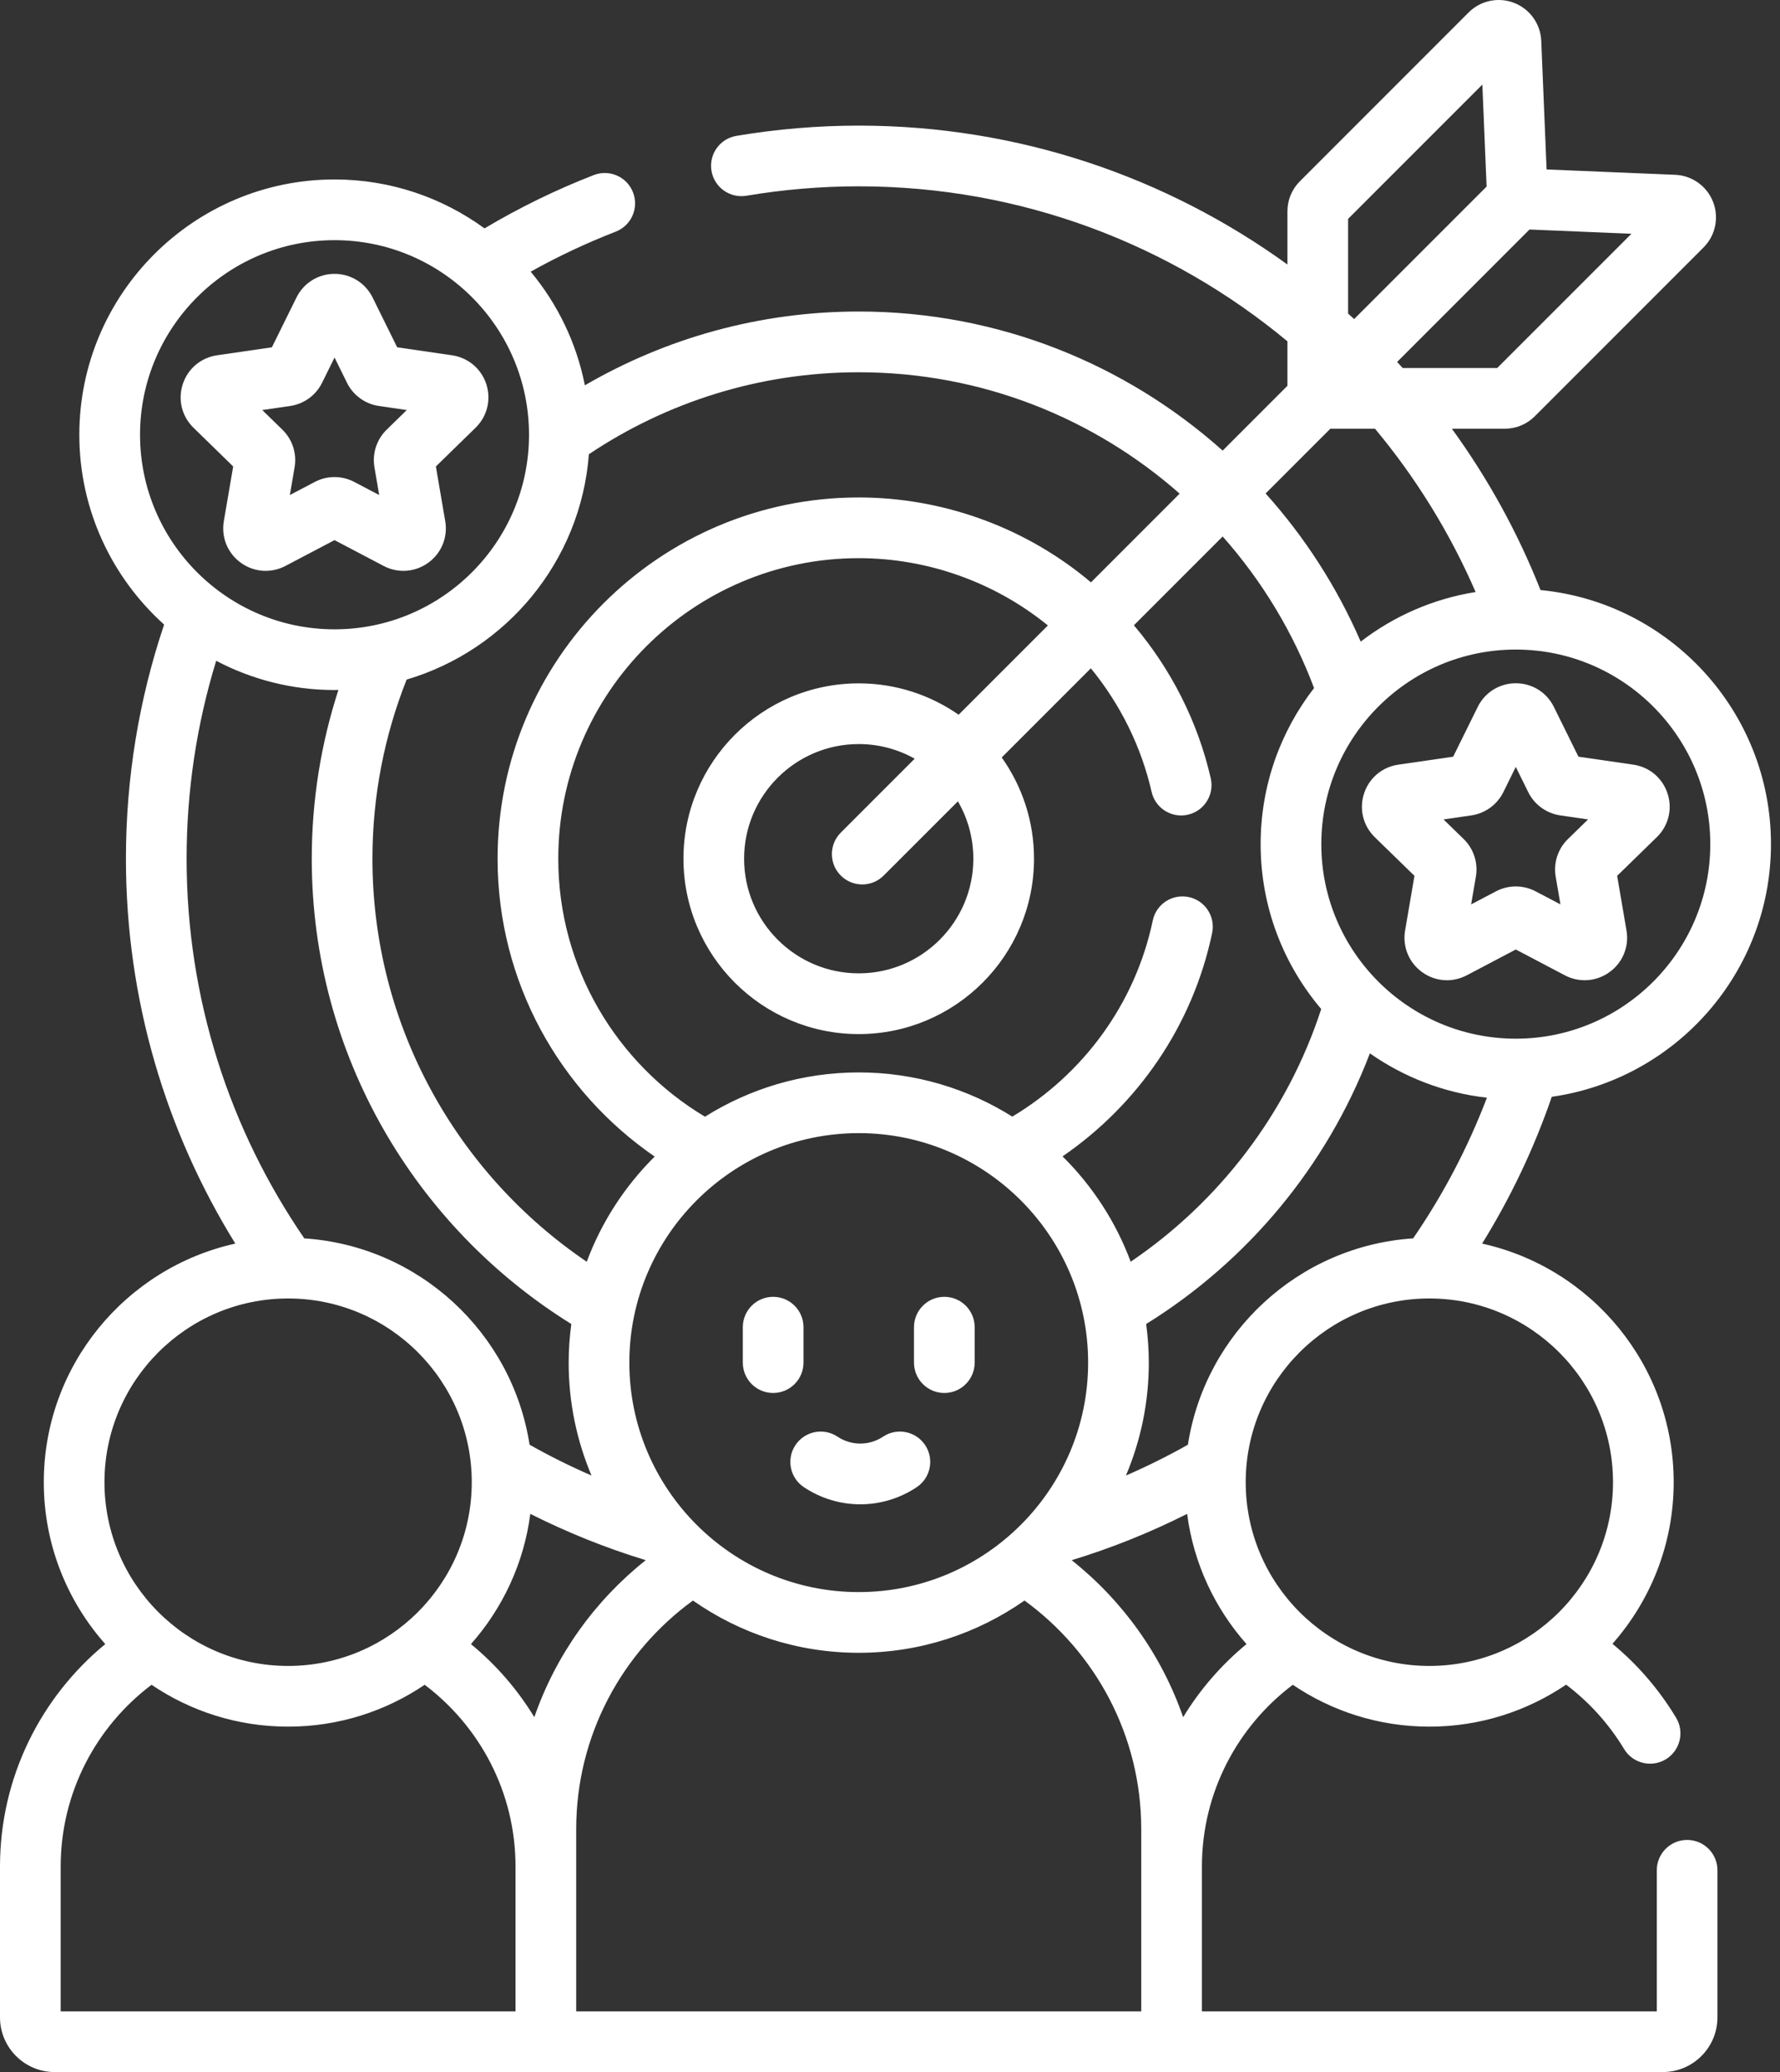
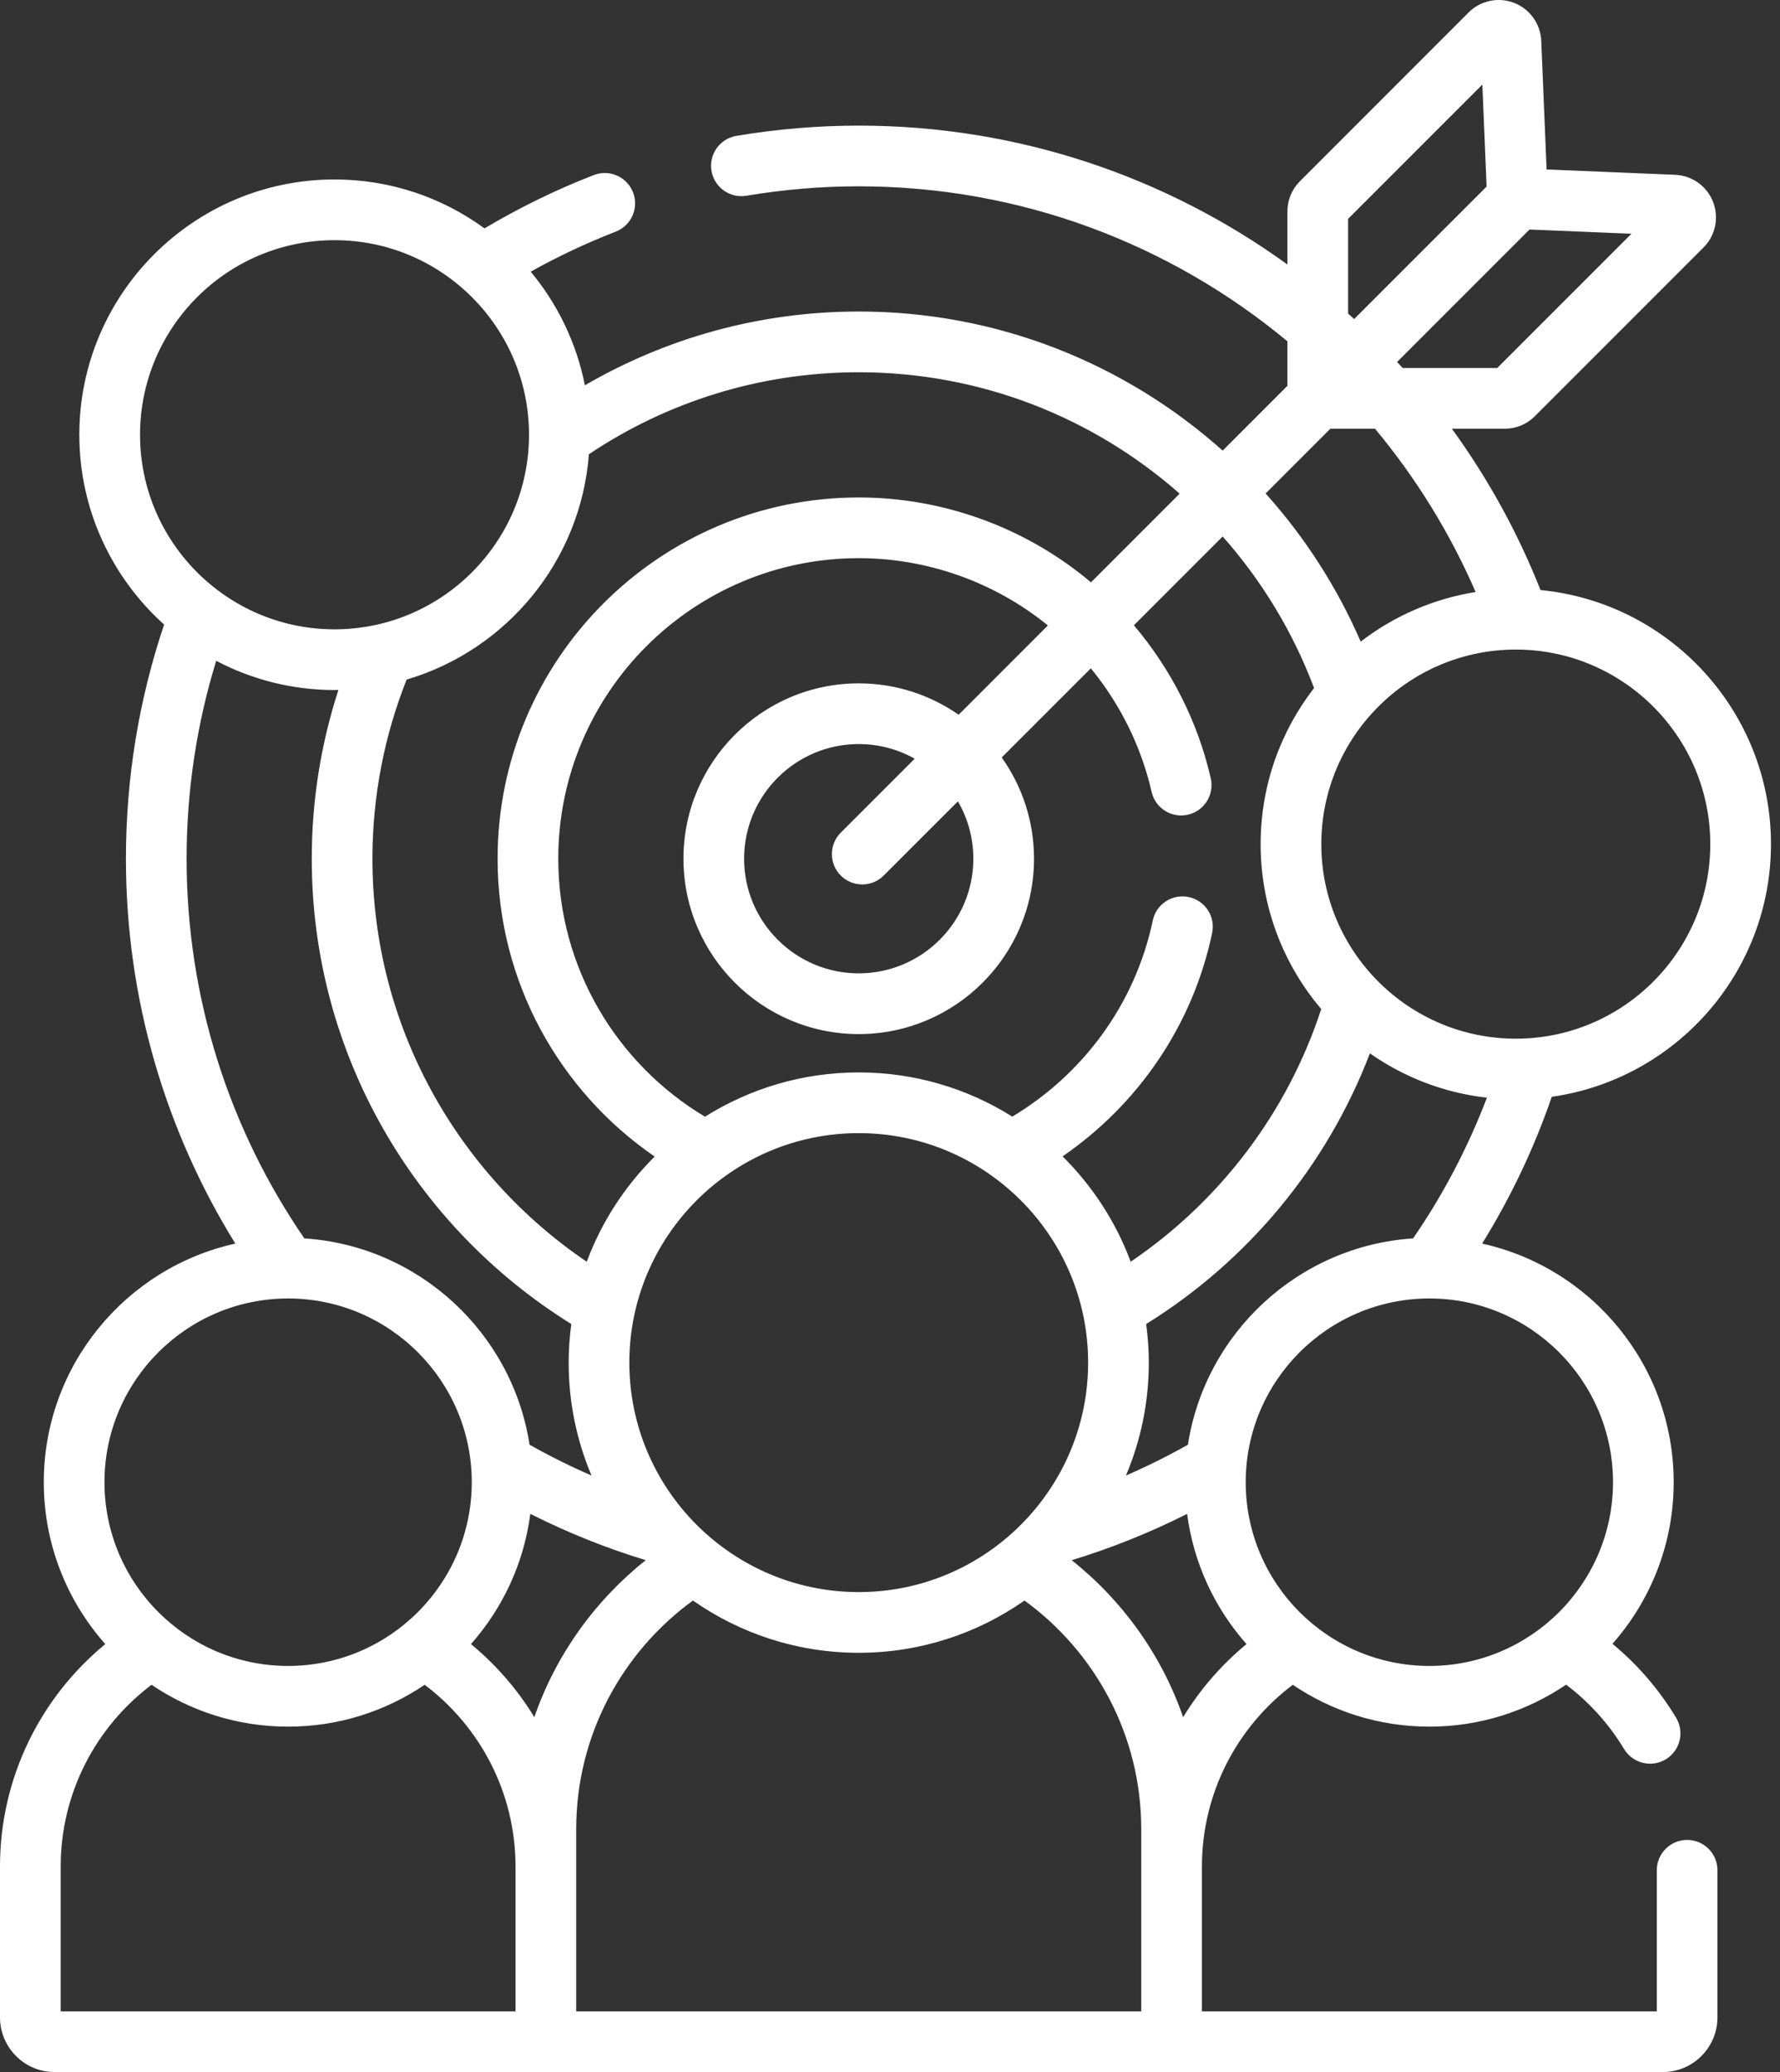
<svg xmlns="http://www.w3.org/2000/svg" fill="none" viewBox="0 0 55 64" height="64" width="55">
  <rect x="0" y="0" width="55" height="64" fill="#333333" stroke="none" />
  <path fill="white" d="M52.13 56.83C51.612 56.83 51.193 57.25 51.193 57.767V62.125H37.138V57.653C37.138 55.361 38.242 53.322 39.946 52.038C41.151 52.854 42.604 53.331 44.166 53.331C45.73 53.331 47.184 52.852 48.391 52.034C49.095 52.566 49.706 53.234 50.183 54.023C50.451 54.466 51.028 54.608 51.471 54.34C51.914 54.072 52.056 53.496 51.788 53.053C51.254 52.169 50.587 51.403 49.823 50.772C50.999 49.44 51.715 47.693 51.715 45.781C51.715 42.178 49.177 39.158 45.796 38.411C46.673 36.995 47.398 35.477 47.948 33.877C51.771 33.335 54.721 30.043 54.721 26.072C54.721 21.982 51.591 18.61 47.6 18.225C46.896 16.443 45.971 14.771 44.861 13.242H46.494C46.846 13.242 47.176 13.105 47.424 12.857L52.637 7.644C53.006 7.275 53.122 6.722 52.932 6.236C52.742 5.749 52.283 5.421 51.761 5.399L47.788 5.234L47.623 1.261C47.601 0.739 47.273 0.28 46.787 0.09C46.301 -0.1 45.748 0.016 45.378 0.385L40.165 5.599C39.917 5.847 39.78 6.178 39.78 6.529V8.17C36.053 5.473 31.476 3.88 26.534 3.88C25.272 3.88 24 3.987 22.753 4.197C22.242 4.282 21.898 4.766 21.984 5.277C22.07 5.787 22.552 6.131 23.064 6.046C24.208 5.853 25.376 5.755 26.534 5.755C31.565 5.755 36.182 7.554 39.78 10.542V11.916L37.779 13.918C34.789 11.248 30.848 9.622 26.534 9.622C23.452 9.622 20.562 10.454 18.072 11.901C17.812 10.585 17.225 9.385 16.398 8.391C17.239 7.921 18.117 7.508 19.025 7.155C19.508 6.968 19.747 6.425 19.56 5.942C19.373 5.459 18.83 5.22 18.347 5.407C17.17 5.864 16.043 6.417 14.971 7.054C13.669 6.105 12.068 5.543 10.336 5.543C5.989 5.543 2.451 9.08 2.451 13.428C2.451 15.753 3.464 17.846 5.071 19.291C4.293 21.6 3.891 24.035 3.891 26.523C3.891 30.881 5.13 34.953 7.271 38.411C3.89 39.158 1.353 42.178 1.353 45.781C1.353 47.697 2.072 49.449 3.253 50.781C1.268 52.415 0 54.888 0 57.653V62.311C0 63.242 0.758 64 1.689 64H51.378C52.31 64 53.067 63.242 53.067 62.311V57.767C53.068 57.25 52.648 56.83 52.13 56.83ZM49.84 45.781C49.84 48.91 47.294 51.456 44.166 51.456C41.036 51.456 38.491 48.91 38.491 45.781C38.491 42.652 41.036 40.106 44.166 40.106C47.294 40.106 49.84 42.652 49.84 45.781ZM43.664 38.25C40.122 38.483 37.239 41.169 36.705 44.623C36.086 44.972 35.446 45.29 34.79 45.575C35.245 44.502 35.497 43.324 35.497 42.087C35.497 41.683 35.467 41.285 35.415 40.895C38.545 38.954 40.997 36.02 42.328 32.535C43.376 33.269 44.61 33.754 45.944 33.905C45.355 35.45 44.587 36.907 43.664 38.25ZM52.846 26.073C52.846 29.386 50.151 32.082 46.837 32.082C43.523 32.082 40.827 29.386 40.827 26.073C40.827 22.759 43.523 20.063 46.837 20.063C50.151 20.063 52.846 22.759 52.846 26.073ZM47.26 7.089L50.41 7.22L46.262 11.367H43.341C43.284 11.304 43.226 11.242 43.169 11.18L47.26 7.089ZM41.655 6.76L45.803 2.613L45.934 5.763L41.842 9.854C41.78 9.797 41.718 9.742 41.655 9.686V6.76ZM41.106 13.242H42.486C43.749 14.757 44.8 16.453 45.595 18.286C44.274 18.496 43.061 19.036 42.044 19.818C41.313 18.134 40.317 16.59 39.106 15.242L41.106 13.242ZM40.603 21.252C39.569 22.586 38.952 24.258 38.952 26.073C38.952 28.013 39.657 29.791 40.824 31.166C39.779 34.376 37.679 37.114 34.937 38.971C34.477 37.735 33.752 36.628 32.832 35.717C35.141 34.132 36.85 31.696 37.454 28.817C37.56 28.31 37.236 27.813 36.729 27.707C36.223 27.601 35.725 27.925 35.619 28.432C35.074 31.028 33.449 33.19 31.279 34.489C29.902 33.625 28.276 33.124 26.534 33.124C24.79 33.124 23.162 33.627 21.783 34.492C19.071 32.87 17.25 29.907 17.25 26.523C17.25 21.404 21.415 17.24 26.534 17.24C28.646 17.24 30.714 17.972 32.357 19.301C32.364 19.306 32.371 19.313 32.378 19.319L29.621 22.076C28.744 21.466 27.68 21.107 26.534 21.107C23.547 21.107 21.118 23.537 21.118 26.523C21.118 29.51 23.547 31.94 26.534 31.94C29.521 31.94 31.95 29.51 31.95 26.523C31.95 25.359 31.58 24.28 30.952 23.396L33.706 20.642C34.614 21.751 35.264 23.06 35.583 24.458C35.698 24.963 36.201 25.279 36.705 25.164C37.21 25.049 37.526 24.546 37.411 24.041C37.014 22.299 36.189 20.674 35.036 19.313L37.779 16.57C38.987 17.933 39.951 19.517 40.603 21.252ZM33.622 42.087C33.622 45.995 30.442 49.175 26.534 49.175C22.626 49.175 19.446 45.995 19.446 42.087C19.446 38.179 22.626 34.999 26.534 34.999C30.442 34.999 33.622 38.179 33.622 42.087ZM25.979 27.043C26.162 27.226 26.402 27.318 26.642 27.318C26.882 27.318 27.122 27.227 27.305 27.043L29.598 24.751C29.901 25.272 30.075 25.878 30.075 26.523C30.075 28.476 28.486 30.064 26.534 30.064C24.581 30.064 22.992 28.476 22.992 26.523C22.992 24.57 24.581 22.982 26.534 22.982C27.161 22.982 27.751 23.146 28.263 23.434L25.979 25.718C25.613 26.084 25.613 26.677 25.979 27.043ZM18.196 14.03C20.583 12.432 23.451 11.498 26.534 11.498C30.331 11.498 33.802 12.915 36.45 15.247L33.709 17.988C33.651 17.94 33.595 17.89 33.536 17.843C31.56 16.245 29.073 15.365 26.534 15.365C20.381 15.365 15.375 20.37 15.375 26.523C15.375 30.338 17.3 33.71 20.229 35.723C19.311 36.633 18.589 37.738 18.13 38.972C14.138 36.268 11.508 31.697 11.508 26.523C11.508 24.57 11.884 22.703 12.565 20.99C15.645 20.081 17.945 17.338 18.196 14.03ZM4.327 13.428C4.327 10.114 7.023 7.418 10.337 7.418C13.65 7.418 16.346 10.114 16.346 13.428C16.346 16.742 13.65 19.438 10.336 19.438C7.023 19.438 4.327 16.742 4.327 13.428ZM5.766 26.523C5.766 24.427 6.077 22.372 6.68 20.41C7.774 20.985 9.017 21.313 10.336 21.313C10.377 21.313 10.417 21.31 10.457 21.309C9.923 22.952 9.633 24.704 9.633 26.523C9.633 32.586 12.844 37.912 17.653 40.895C17.601 41.285 17.571 41.683 17.571 42.087C17.571 43.324 17.823 44.502 18.277 45.575C17.621 45.29 16.982 44.972 16.363 44.623C15.829 41.169 12.946 38.483 9.403 38.25C7.11 34.911 5.766 30.871 5.766 26.523ZM3.228 45.781C3.228 42.652 5.773 40.106 8.902 40.106C12.031 40.106 14.577 42.652 14.577 45.781C14.577 48.91 12.031 51.456 8.902 51.456C5.773 51.456 3.228 48.91 3.228 45.781ZM15.929 62.125H1.875V57.653C1.875 55.361 2.979 53.322 4.683 52.038C5.888 52.854 7.34 53.331 8.902 53.331C10.464 53.331 11.916 52.854 13.122 52.038C14.825 53.322 15.929 55.361 15.929 57.653V62.125ZM16.51 53.038C15.988 52.18 15.324 51.417 14.552 50.781C15.528 49.679 16.187 48.291 16.386 46.759C17.524 47.332 18.716 47.813 19.953 48.189C18.386 49.434 17.177 51.111 16.51 53.038ZM35.263 62.125H17.804V56.496C17.804 53.596 19.228 51.024 21.411 49.436C22.864 50.452 24.63 51.05 26.534 51.05C28.438 51.05 30.203 50.452 31.656 49.436C33.84 51.024 35.263 53.596 35.263 56.496V62.125ZM33.114 48.19C34.351 47.813 35.543 47.333 36.681 46.759C36.88 48.291 37.539 49.679 38.516 50.781C37.744 51.417 37.08 52.18 36.558 53.039C35.89 51.111 34.682 49.434 33.114 48.19Z" />
-   <path fill="white" d="M24.827 42.087V40.993C24.827 40.475 24.407 40.055 23.889 40.055C23.371 40.055 22.952 40.475 22.952 40.993V42.087C22.952 42.605 23.371 43.025 23.889 43.025C24.407 43.025 24.827 42.605 24.827 42.087Z" />
-   <path fill="white" d="M29.179 40.055C28.661 40.055 28.241 40.475 28.241 40.993V42.087C28.241 42.605 28.661 43.025 29.179 43.025C29.697 43.025 30.116 42.605 30.116 42.087V40.993C30.116 40.475 29.697 40.055 29.179 40.055Z" />
-   <path fill="white" d="M27.286 44.374C26.858 44.659 26.306 44.659 25.878 44.374C25.447 44.087 24.865 44.204 24.578 44.635C24.291 45.066 24.408 45.648 24.839 45.935C25.369 46.287 25.975 46.464 26.582 46.464C27.189 46.464 27.795 46.287 28.325 45.935C28.756 45.648 28.873 45.066 28.586 44.635C28.299 44.204 27.717 44.087 27.286 44.374Z" />
-   <path fill="white" d="M42.147 24.511C41.991 24.99 42.118 25.505 42.478 25.857L43.705 27.052L43.416 28.741C43.331 29.237 43.531 29.729 43.938 30.024C44.168 30.192 44.437 30.277 44.708 30.277C44.917 30.277 45.126 30.226 45.32 30.125L46.836 29.327L48.353 30.125C48.798 30.359 49.328 30.32 49.735 30.024C50.142 29.729 50.342 29.237 50.257 28.741L49.968 27.052L51.194 25.857C51.555 25.505 51.682 24.99 51.526 24.511C51.371 24.032 50.965 23.69 50.467 23.618L48.772 23.372L48.013 21.835C47.791 21.384 47.34 21.104 46.837 21.104C46.837 21.104 46.837 21.104 46.837 21.104C46.333 21.104 45.882 21.384 45.66 21.835L44.901 23.372L43.206 23.618C42.708 23.69 42.302 24.032 42.147 24.511ZM45.464 25.185C45.891 25.122 46.26 24.854 46.452 24.467L46.836 23.687L47.221 24.467C47.412 24.854 47.782 25.122 48.209 25.185L49.069 25.31L48.447 25.916C48.138 26.217 47.996 26.651 48.069 27.078L48.216 27.934L47.447 27.53C47.256 27.43 47.046 27.379 46.836 27.379C46.626 27.379 46.417 27.43 46.225 27.53L45.456 27.934L45.603 27.078C45.676 26.652 45.535 26.218 45.226 25.916L44.603 25.31L45.464 25.185Z" />
-   <path fill="white" d="M6.916 16.096C6.831 16.592 7.031 17.084 7.438 17.38C7.845 17.676 8.375 17.714 8.82 17.48L10.336 16.683L11.853 17.48C12.047 17.582 12.256 17.632 12.465 17.632C12.736 17.632 13.005 17.547 13.235 17.38C13.642 17.084 13.842 16.593 13.757 16.096L13.468 14.408L14.694 13.212C15.055 12.861 15.182 12.345 15.027 11.867C14.871 11.388 14.465 11.046 13.967 10.974L12.272 10.727L11.514 9.191C11.291 8.74 10.84 8.459 10.336 8.459C9.833 8.459 9.382 8.74 9.16 9.191L8.401 10.727L6.706 10.974C6.208 11.046 5.802 11.388 5.647 11.867C5.491 12.345 5.618 12.861 5.979 13.212L7.205 14.408L6.916 16.096ZM8.963 12.54C9.391 12.478 9.761 12.21 9.952 11.822L10.337 11.043L10.721 11.822C10.912 12.21 11.282 12.478 11.71 12.54L12.569 12.665L11.947 13.272C11.638 13.573 11.497 14.008 11.57 14.433L11.716 15.29L10.947 14.886C10.756 14.785 10.546 14.735 10.336 14.735C10.127 14.735 9.917 14.785 9.726 14.886L8.956 15.29L9.103 14.433C9.176 14.007 9.035 13.573 8.726 13.272L8.103 12.665L8.963 12.54Z" />
</svg>